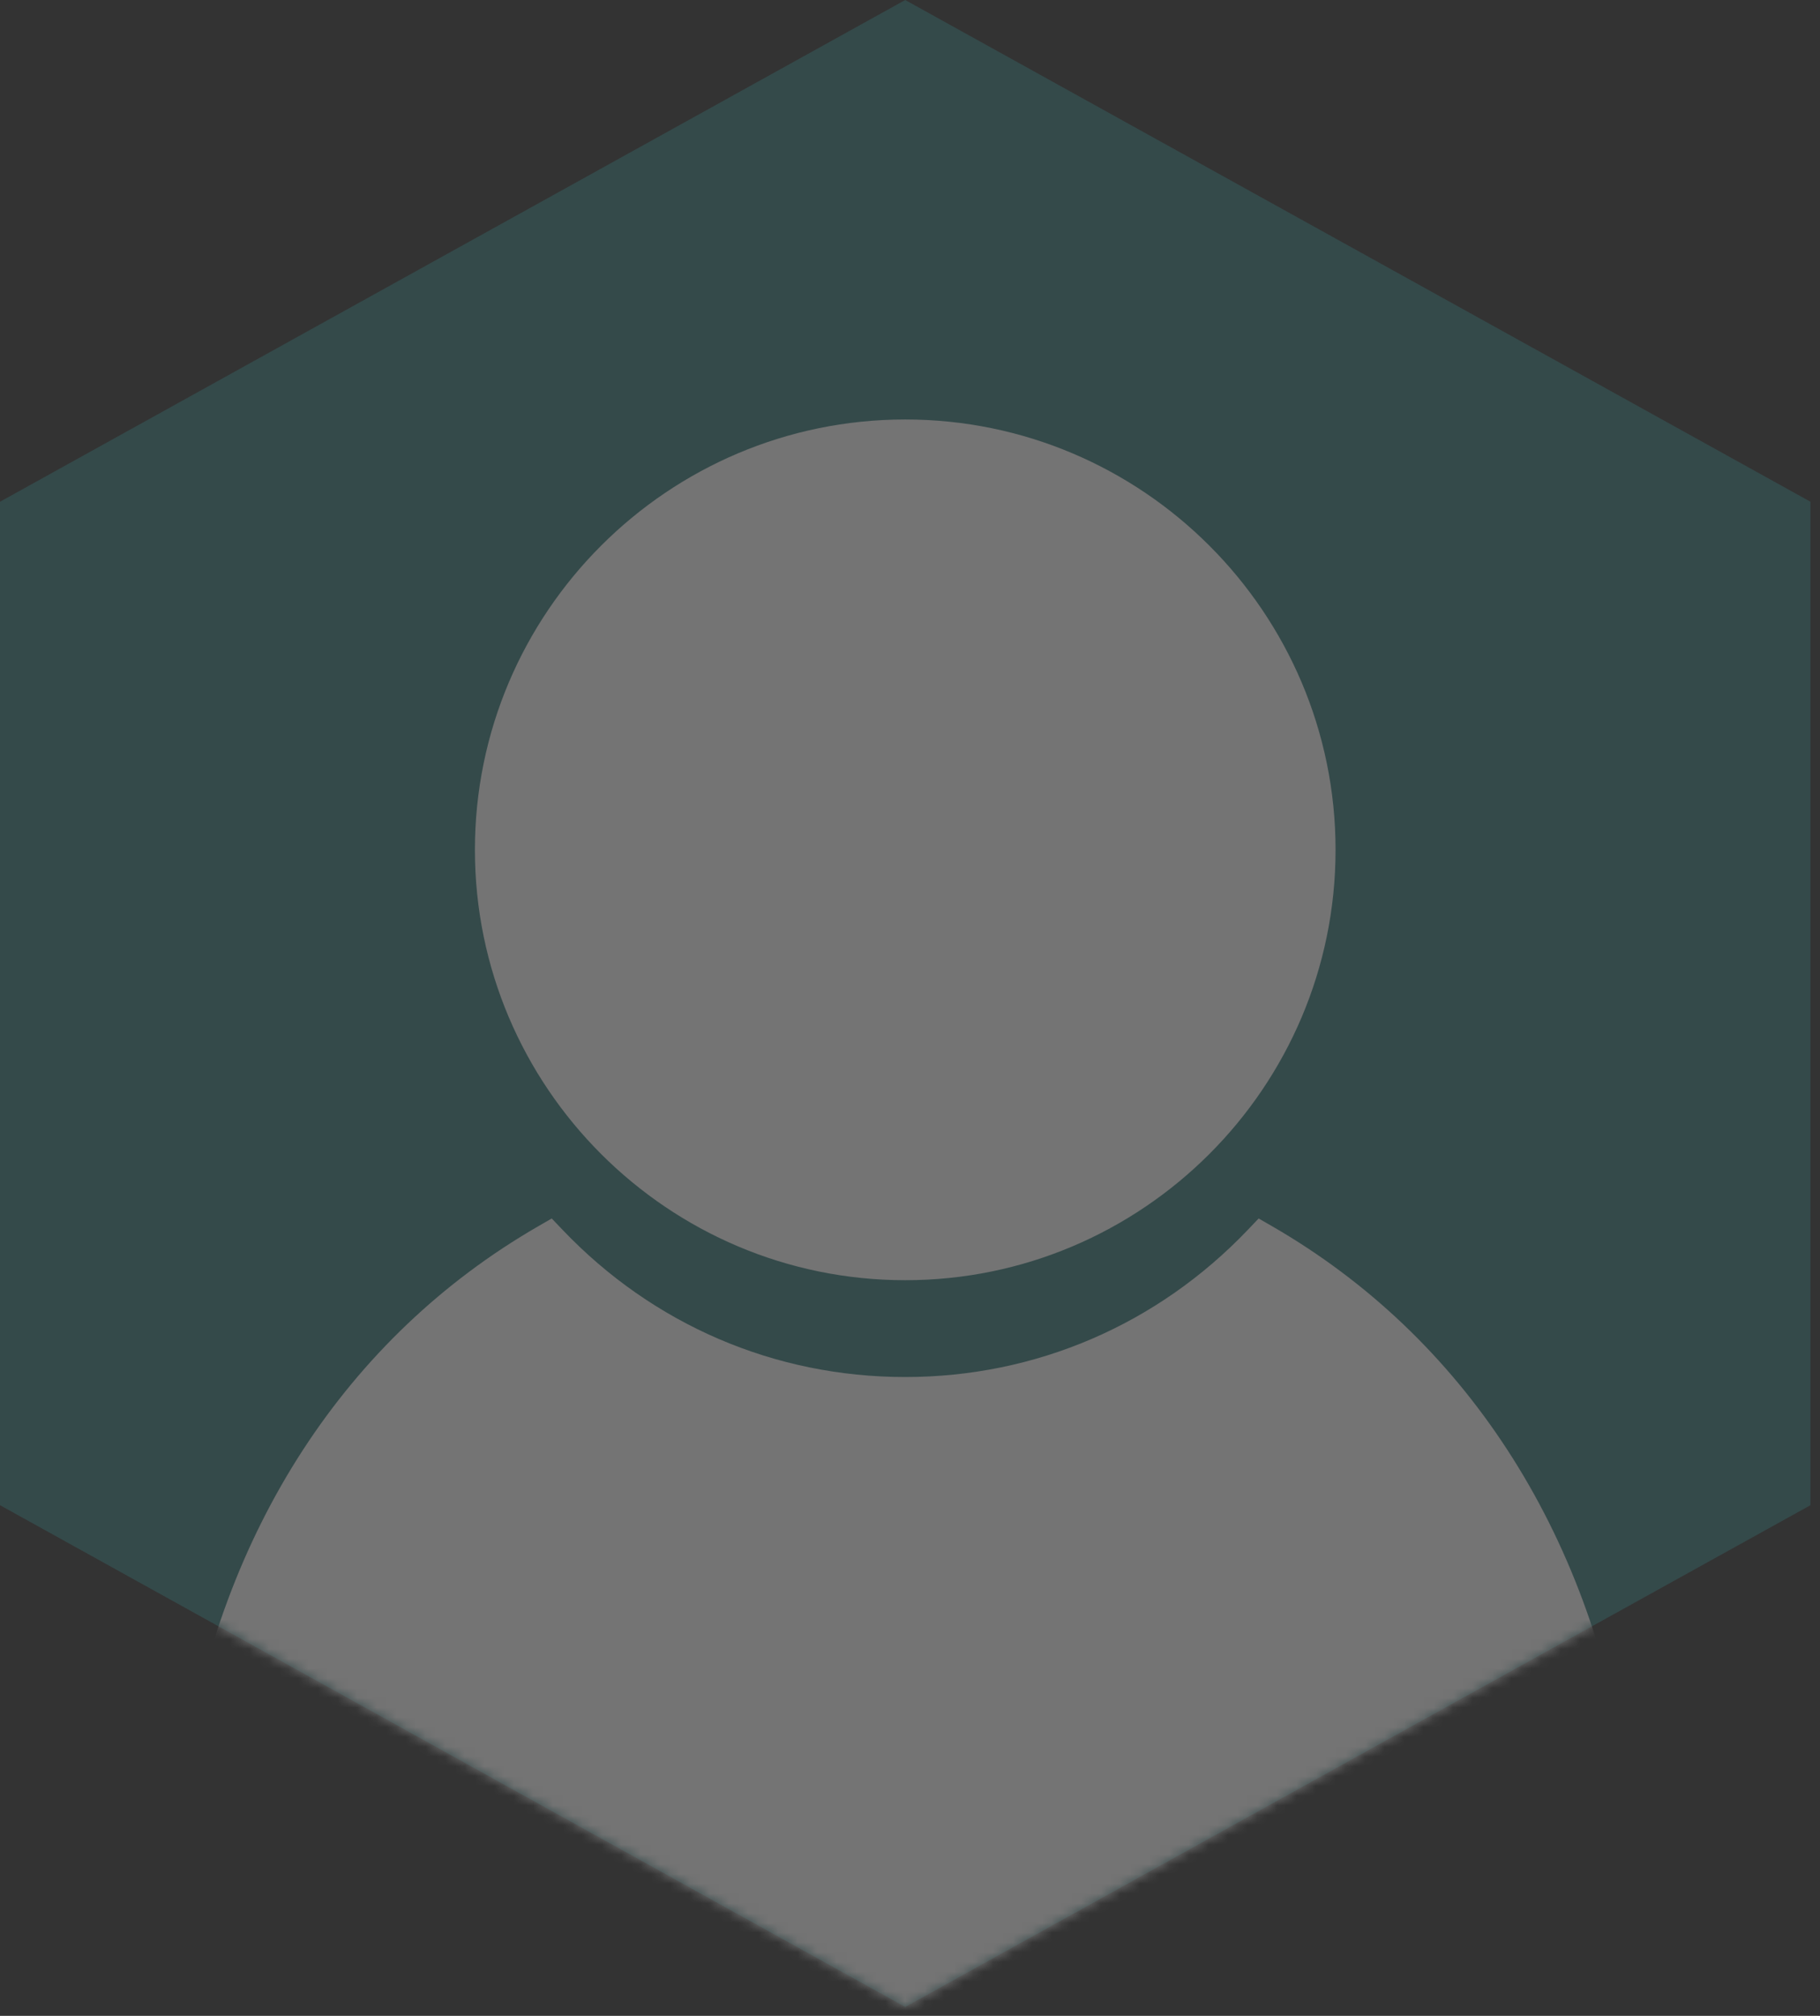
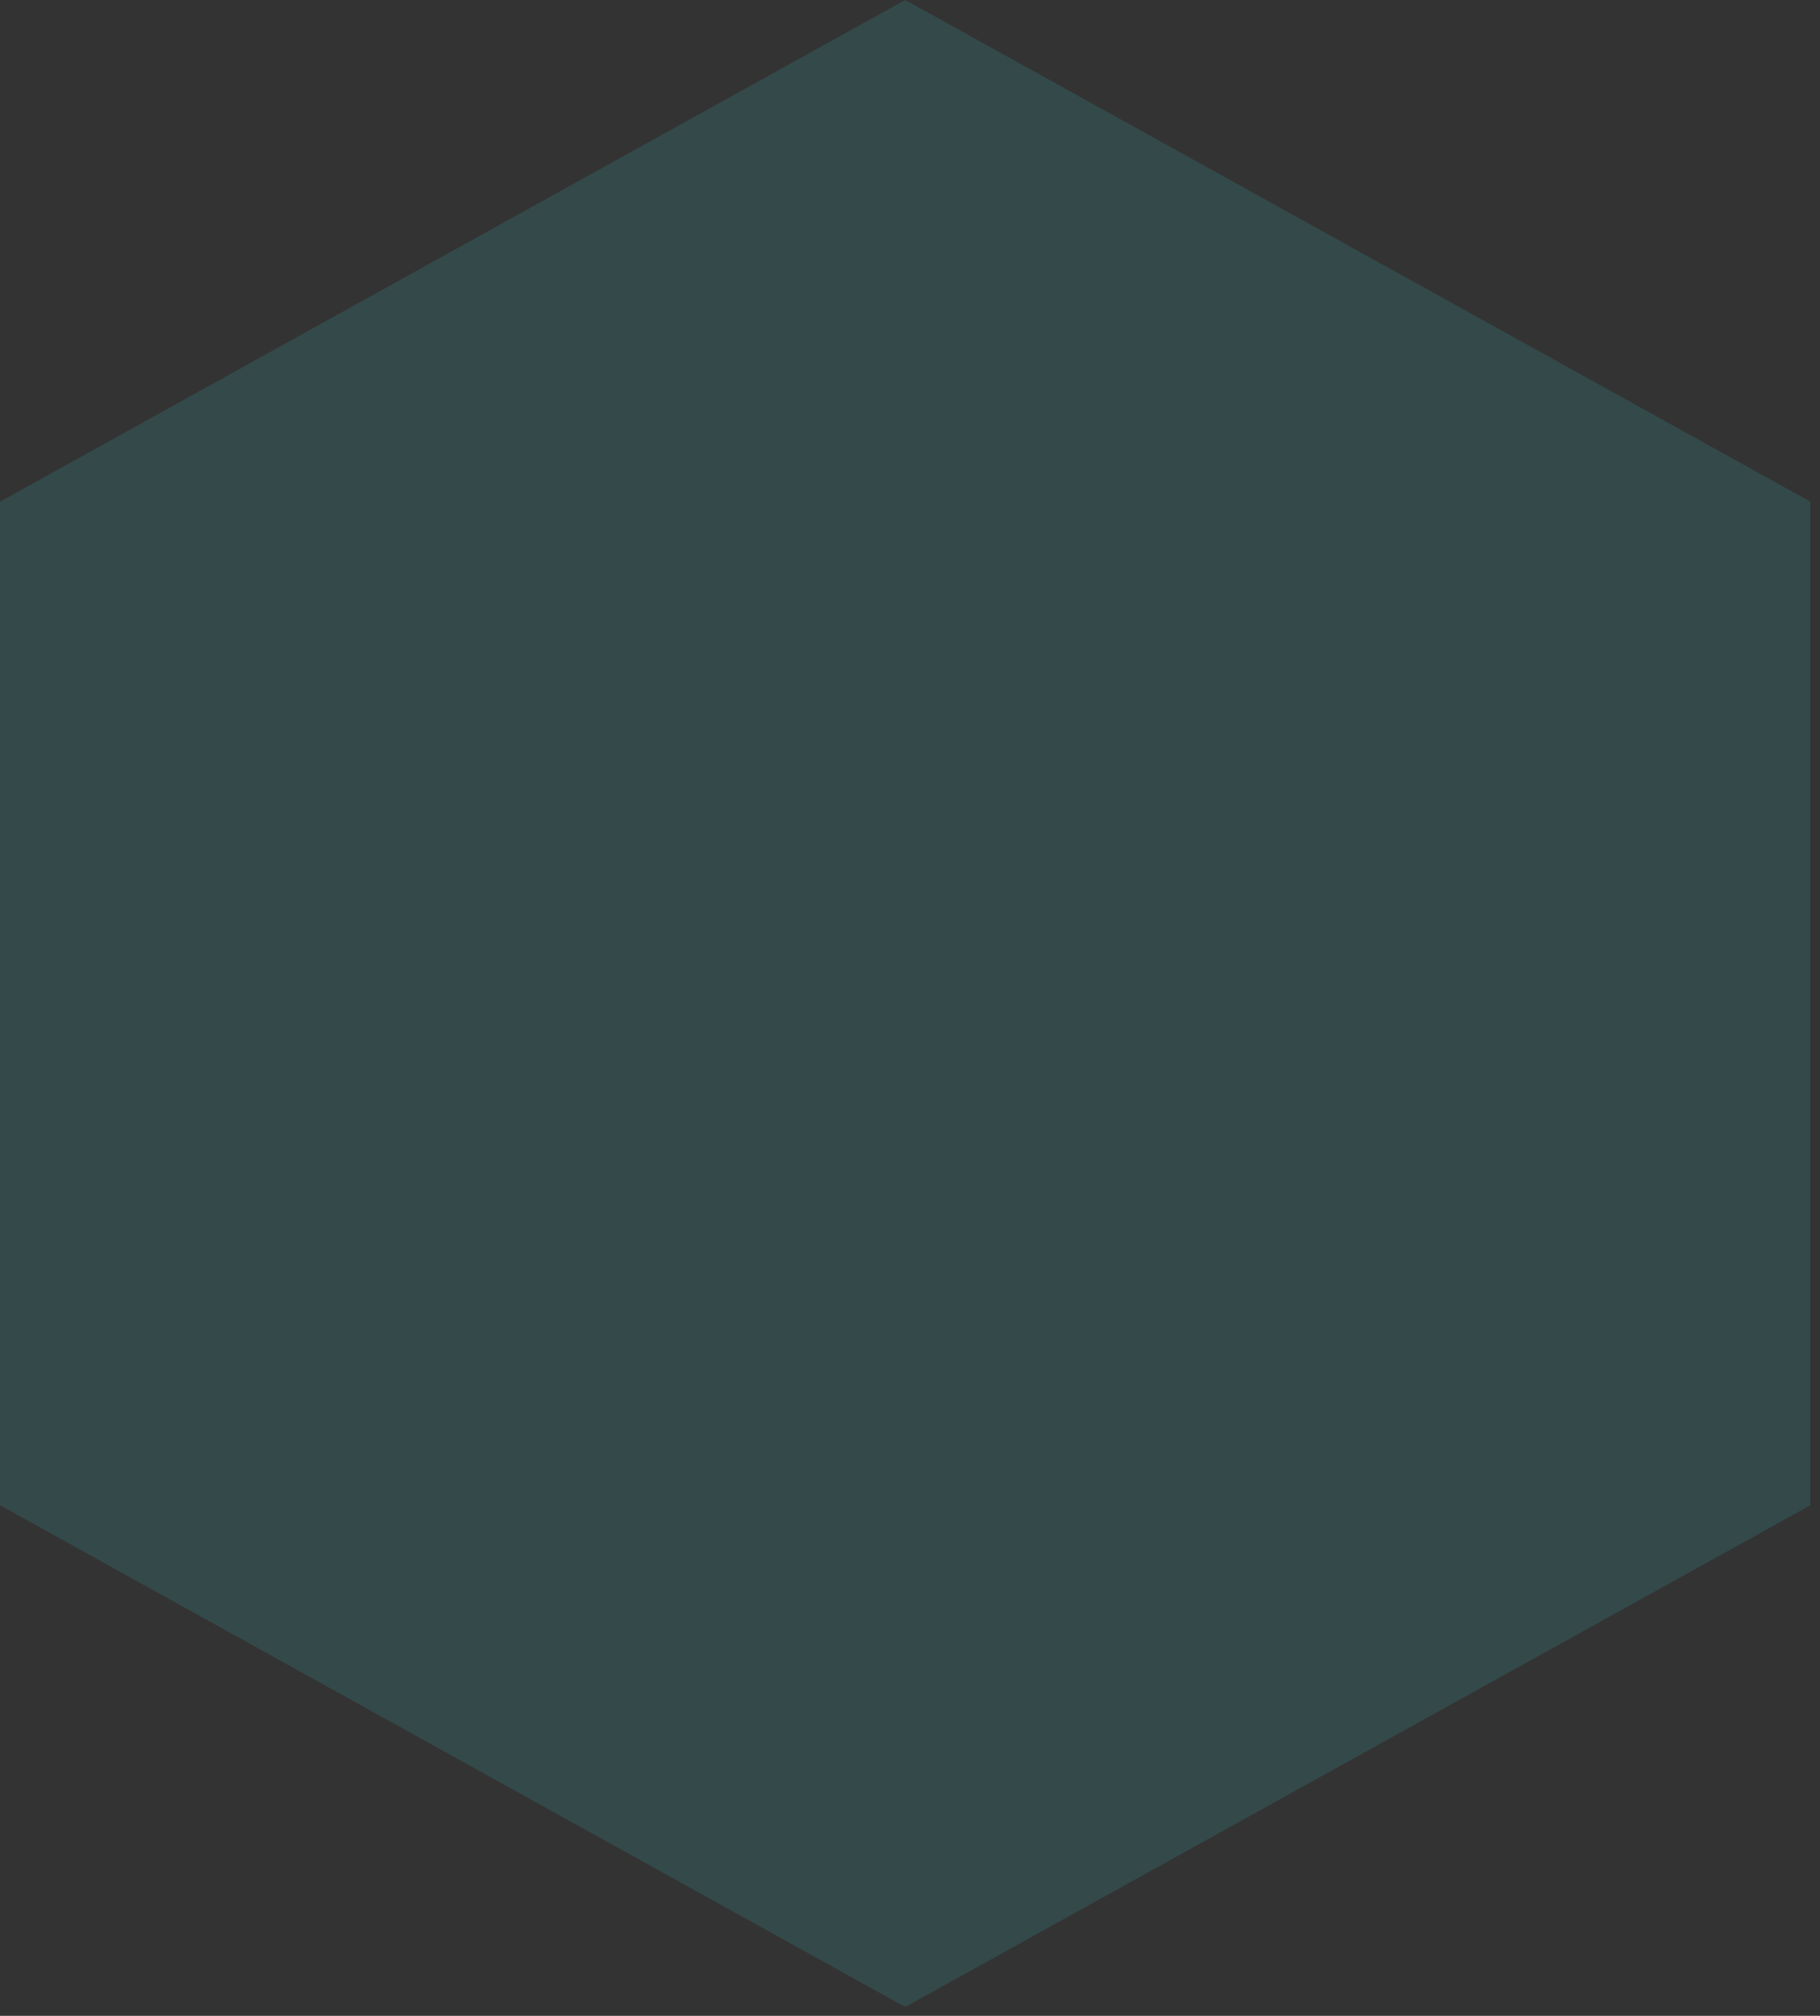
<svg xmlns="http://www.w3.org/2000/svg" width="186" height="206" viewBox="0 0 186 206" fill="none">
  <rect x="0" y="0" width="186" height="206" fill="#333333" stroke="none" />
  <g opacity="0.32">
    <path fill-rule="evenodd" clip-rule="evenodd" d="M0 153.816V51.272L92.512 0L185.026 51.272V153.816L92.512 205.088L0 153.816Z" fill="#367A7C" />
    <mask id="mask0_25_8514" style="mask-type:alpha" maskUnits="userSpaceOnUse" x="0" y="0" width="186" height="206">
-       <path fill-rule="evenodd" clip-rule="evenodd" d="M0 153.816V51.272L92.512 0L185.026 51.272V153.816L92.512 205.088L0 153.816Z" fill="white" />
-     </mask>
+       </mask>
    <g mask="url(#mask0_25_8514)">
      <path fill-rule="evenodd" clip-rule="evenodd" d="M92.513 130.823C116.762 130.823 136.491 111.093 136.491 86.845C136.491 62.596 116.762 42.866 92.513 42.866C68.264 42.866 48.535 62.596 48.535 86.845C48.535 111.093 68.264 130.823 92.513 130.823V130.823ZM166.385 181.928L165.791 182.632C146.25 206.082 120.221 218.997 92.513 218.997C64.801 218.997 38.776 206.086 19.231 182.632L18.641 181.928L18.78 181.007C22.554 156.39 35.416 136.619 54.994 125.318L56.386 124.515L57.495 125.678C66.742 135.375 79.177 140.717 92.509 140.717C105.841 140.717 118.276 135.371 127.523 125.678L128.632 124.515L130.024 125.318C149.602 136.623 162.463 156.394 166.241 181.007L166.385 181.928Z" fill="#FEFEFE" />
    </g>
  </g>
</svg>